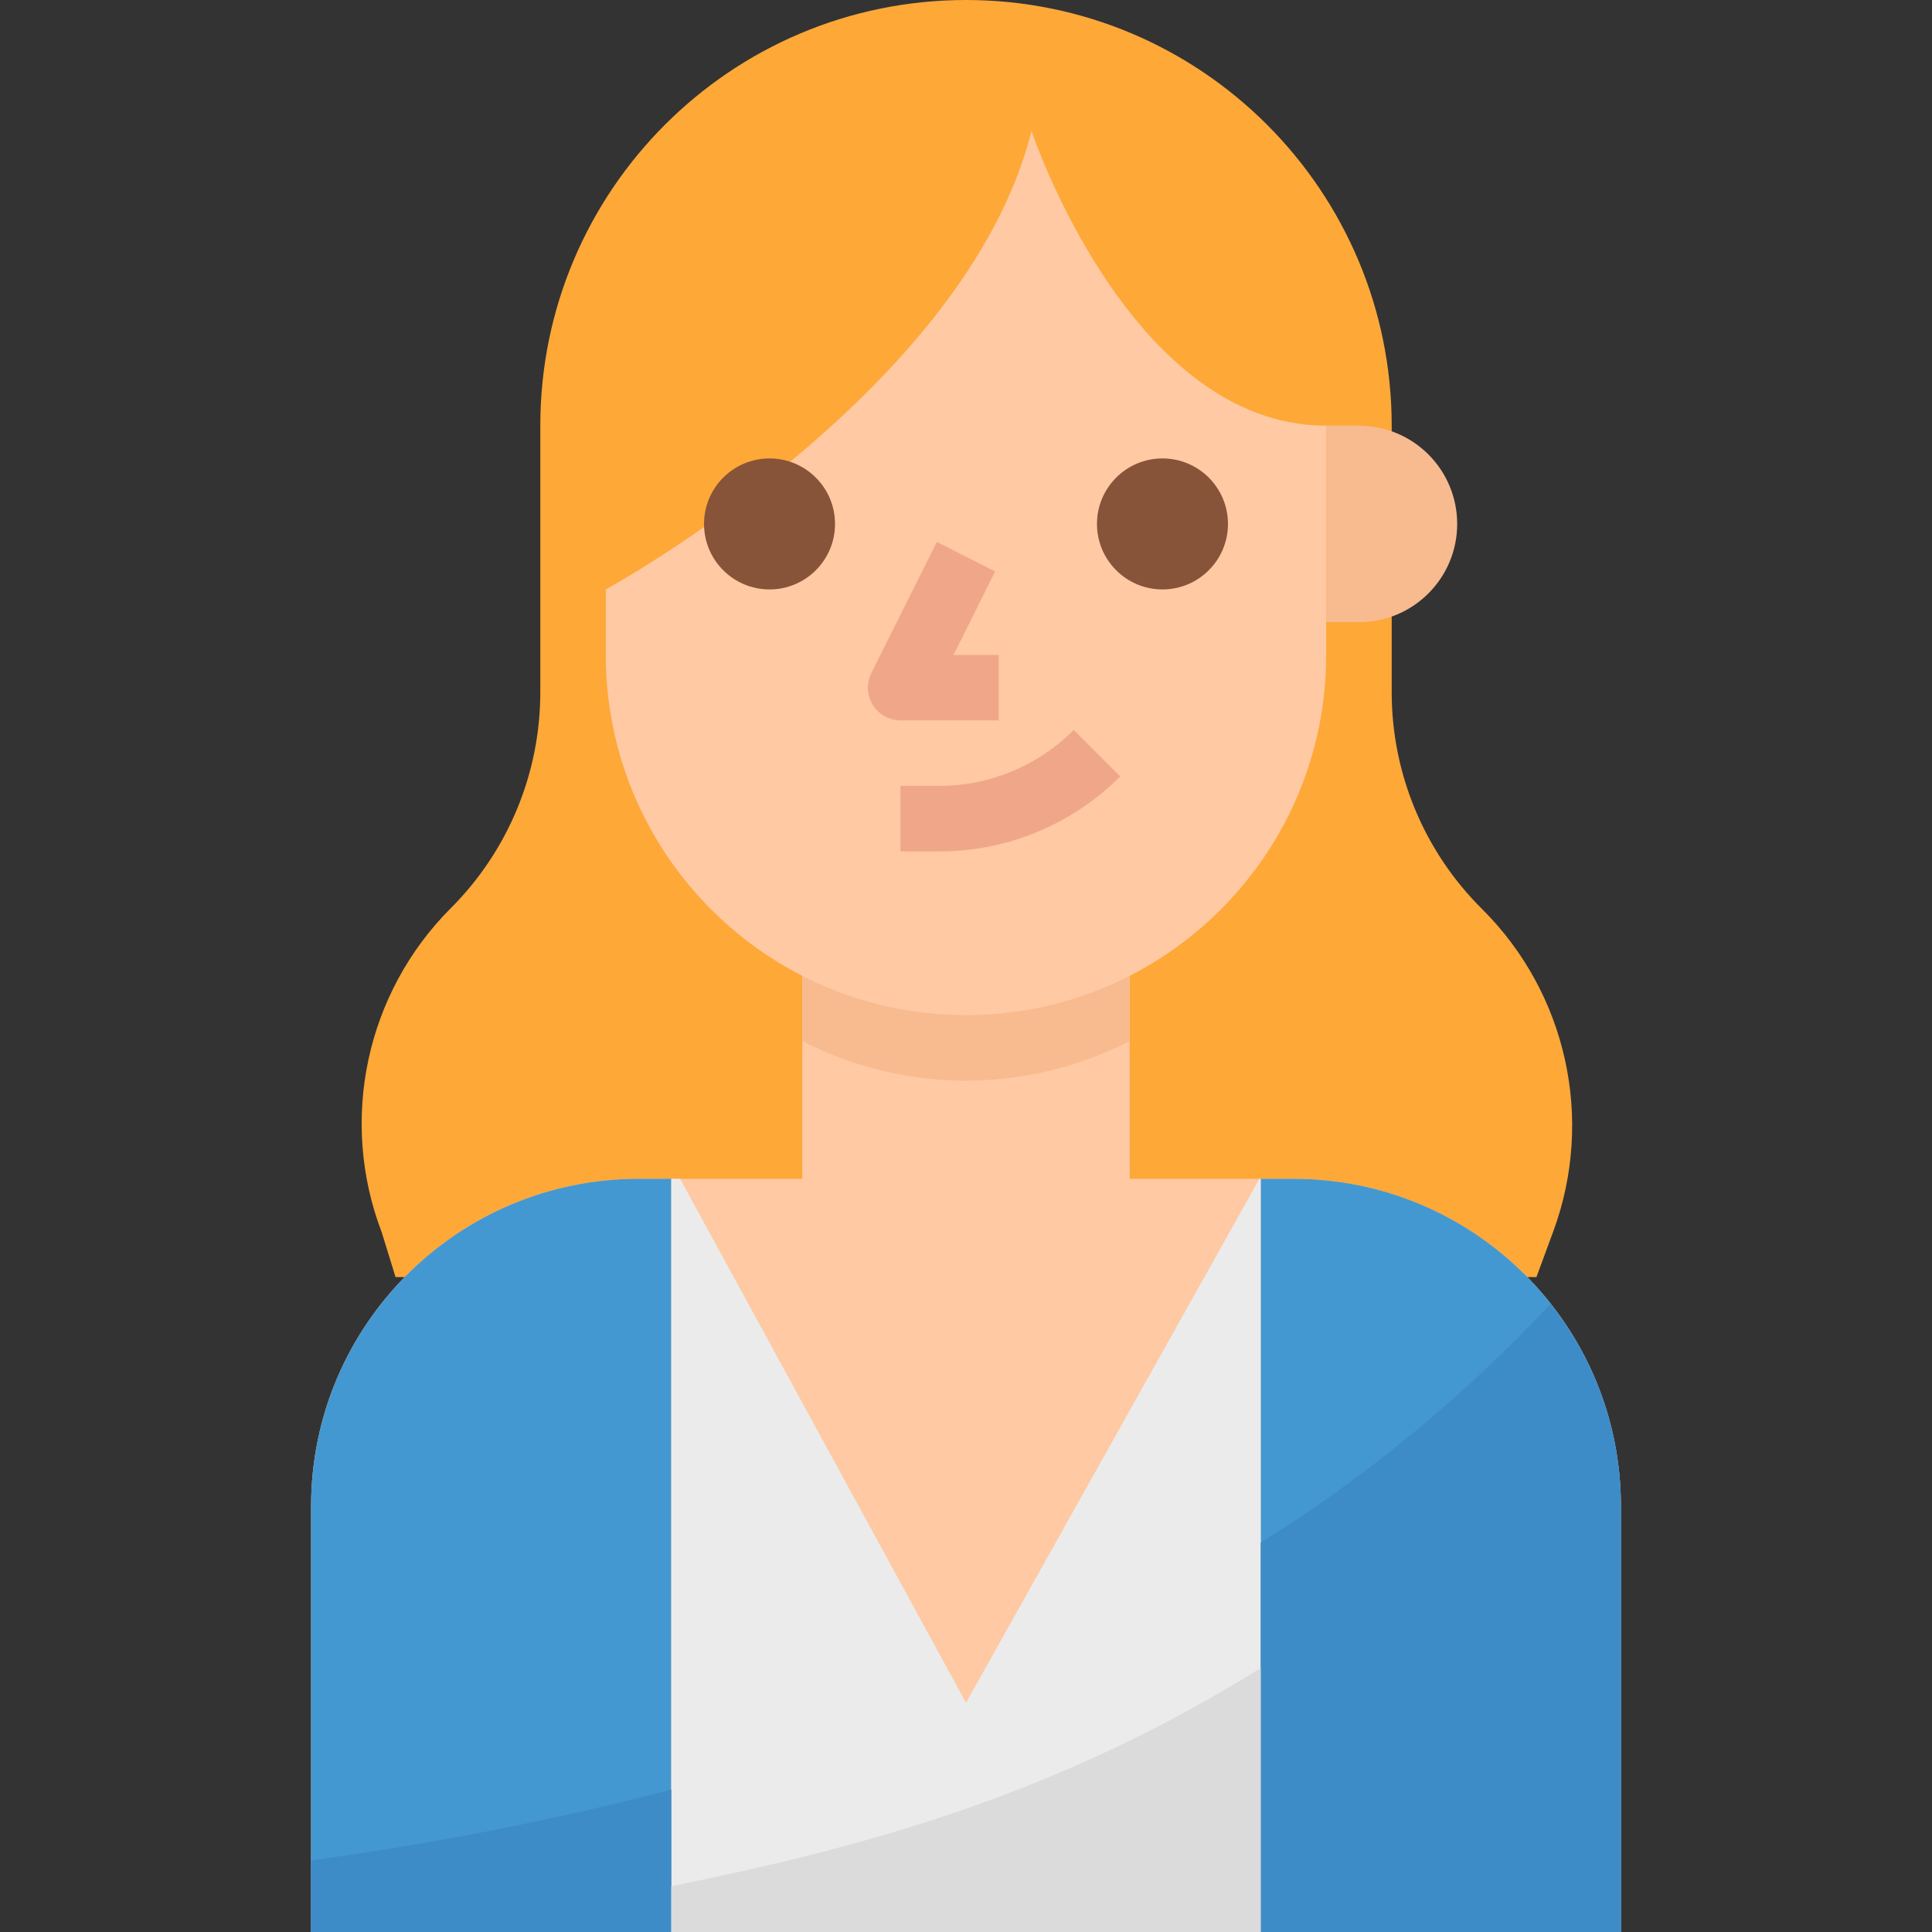
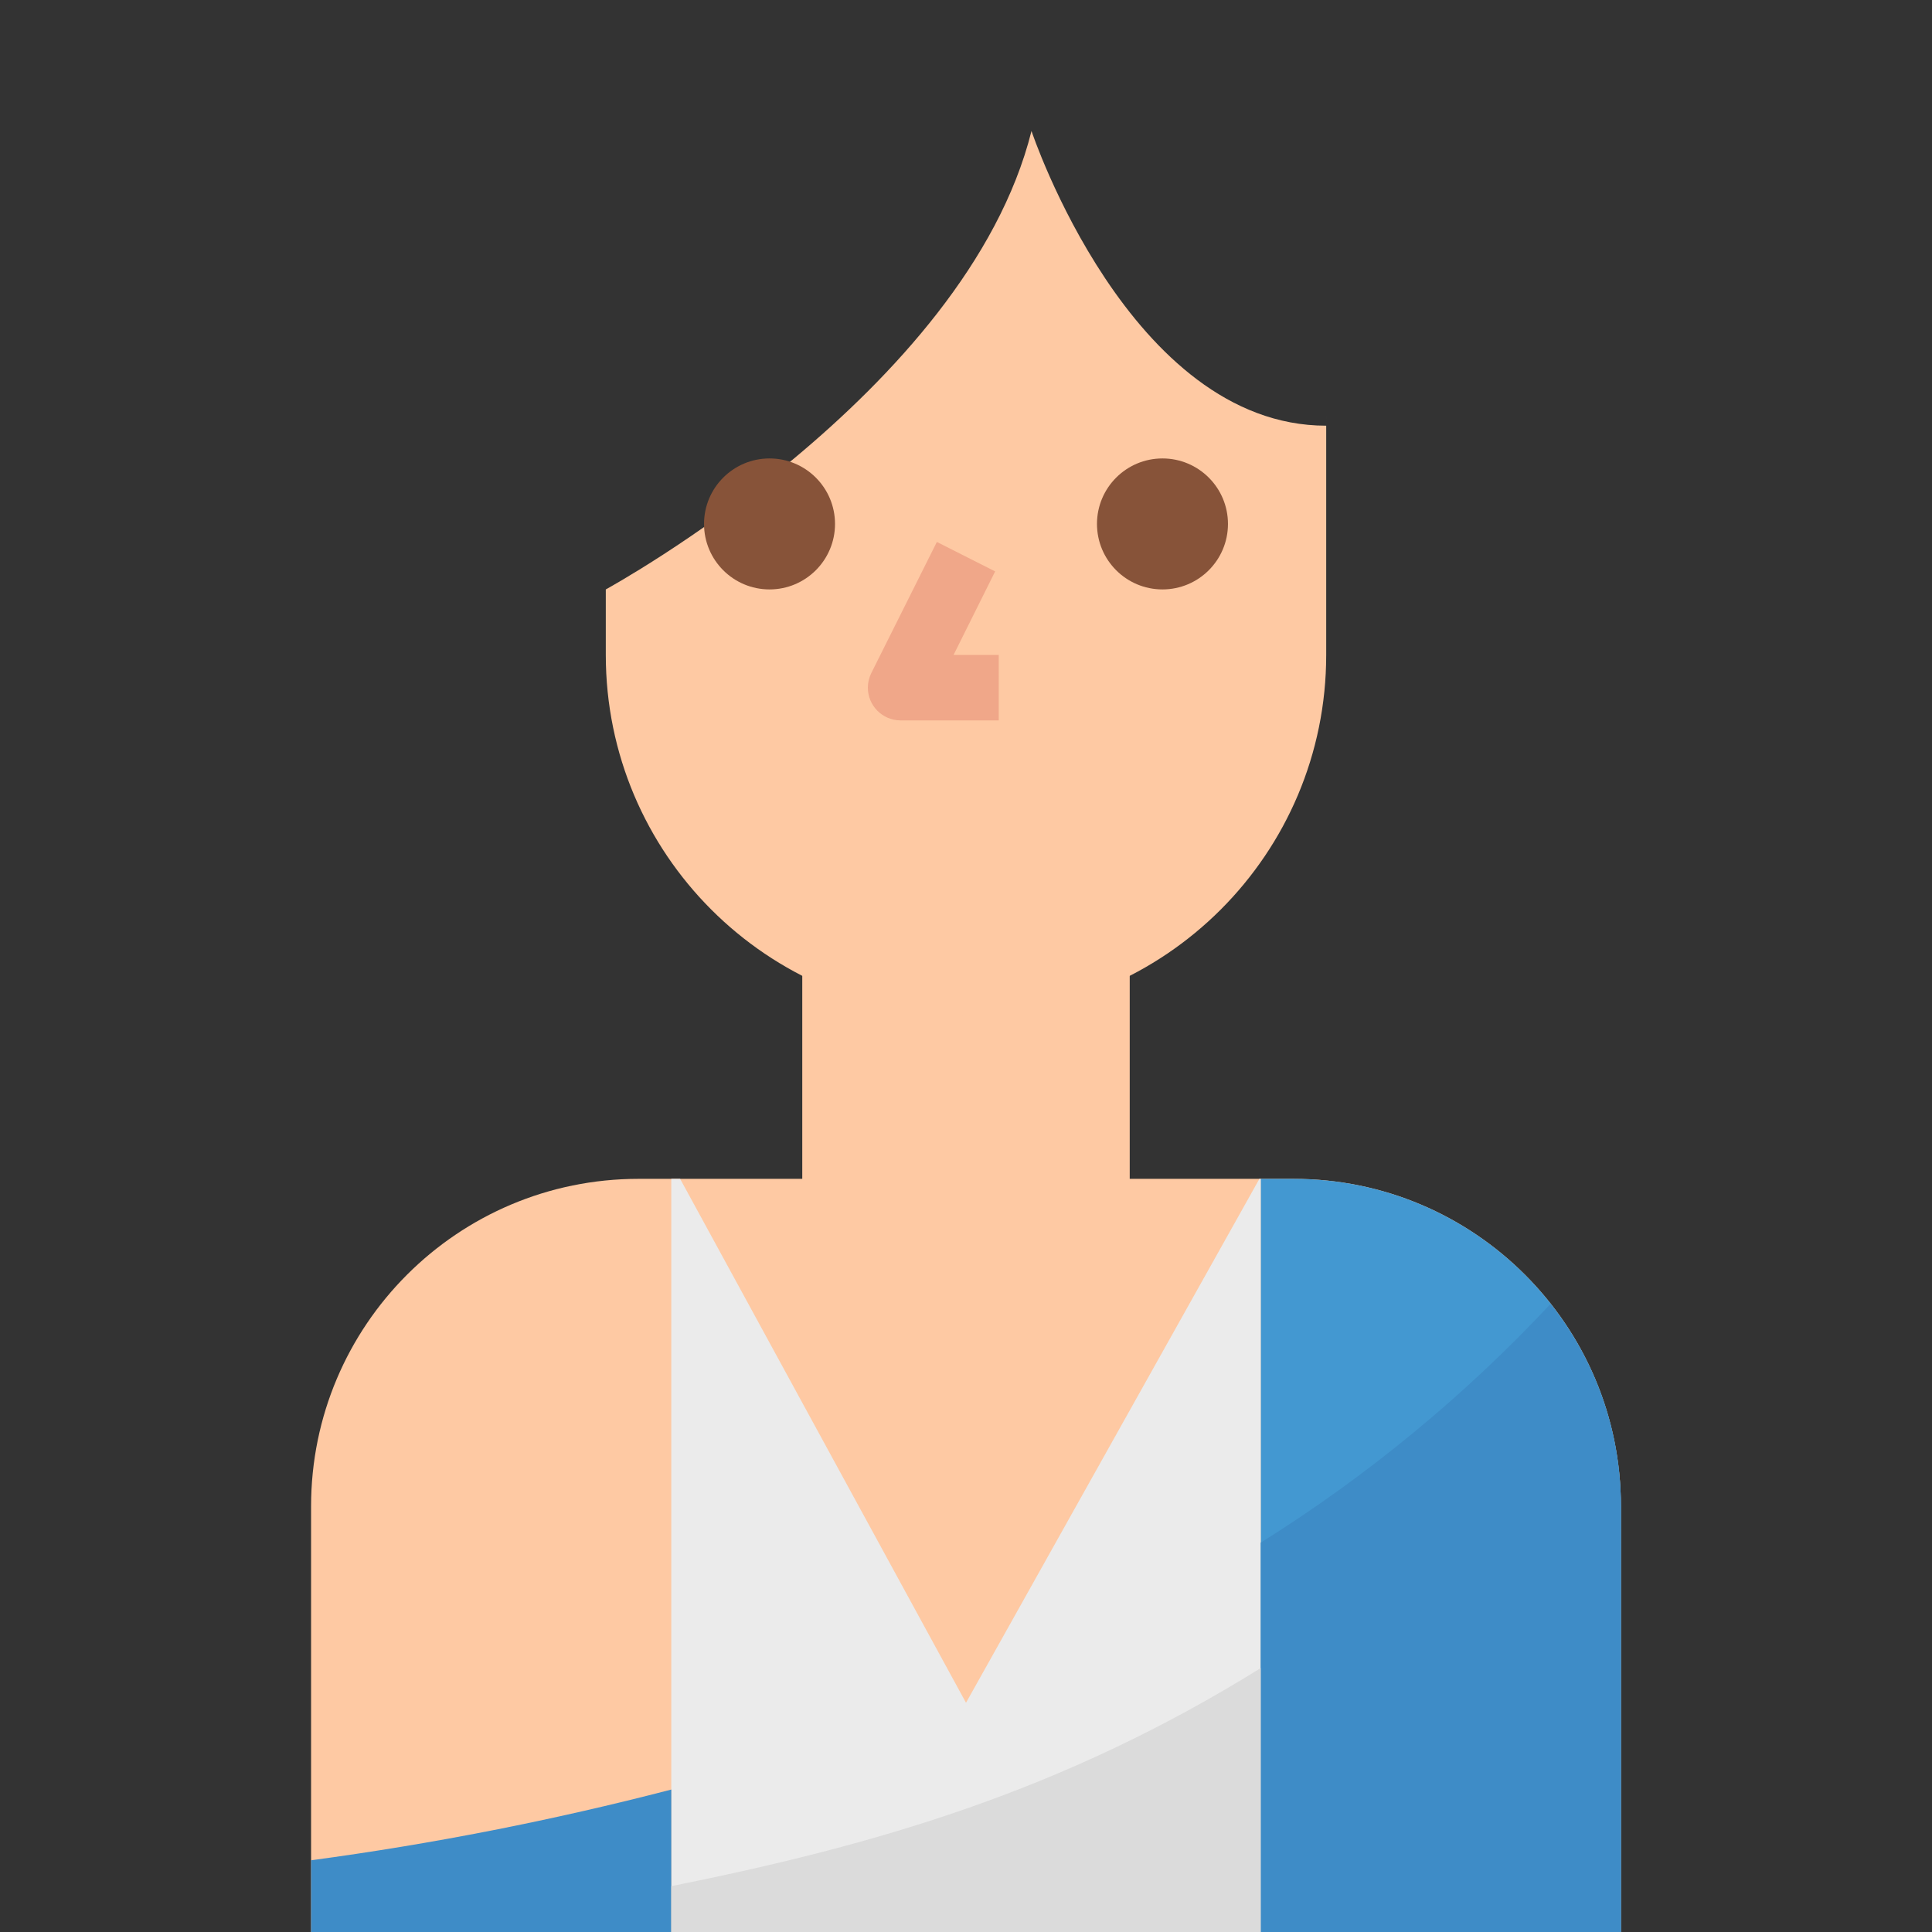
<svg xmlns="http://www.w3.org/2000/svg" id="Capa_1" x="0px" y="0px" viewBox="0 0 512 512" style="enable-background:new 0 0 512 512;" xml:space="preserve">
  <rect x="0" y="0" width="512" height="512" fill="#333333" stroke="none" />
-   <path style="fill:#FEA838;" d="M407.17,338.441l4.513-12.236c10.865-29.609,3.549-62.828-18.744-85.131l-0.434-0.434 c-15.169-15.169-23.691-35.736-23.691-57.188v-70.639C368.814,50.506,318.308,0,256,0l0,0c-62.308,0-112.814,50.506-112.814,112.814 v70.639c0,21.452-8.522,42.019-23.691,57.188l0,0c-22.537,22.545-29.705,56.233-18.311,85.999l3.645,11.802H407.17z" />
  <path style="fill:#FEC9A3;" d="M429.559,512V399.186c0-47.928-38.851-86.78-86.78-86.78h-43.39v-78.102h-86.78v78.102h-43.39 c-47.928,0-86.78,38.851-86.78,86.78V512H429.559z" />
  <g>
-     <path style="fill:#4398D1;" d="M169.22,312.407c-47.928,0-86.78,38.851-86.78,86.78V512h95.458V312.407H169.22z" />
    <path style="fill:#4398D1;" d="M342.78,312.407h-8.678V512h95.458V399.186C429.559,351.258,390.708,312.407,342.78,312.407z" />
  </g>
  <polygon style="fill:#EBEBEB;" points="333.755,312.407 256,451.254 180.241,312.407 177.898,312.407 177.898,512 334.102,512 334.102,312.407 " />
  <g>
    <path style="fill:#3E8CC7;" d="M82.441,512h95.458v-37.749c-31.414,8.166-63.288,14.423-95.458,18.744V512z" />
    <path style="fill:#3E8CC7;" d="M334.102,408.819V512h95.458V399.186c0.009-19.473-6.561-38.374-18.658-53.63 C388.157,369.89,362.34,391.159,334.102,408.819z" />
  </g>
  <path style="fill:#DBDBDB;" d="M177.898,499.851V512h156.203v-69.944C282.034,474.424,232.83,488.83,177.898,499.851z" />
-   <path style="fill:#F7BB8F;" d="M299.39,275.873v-41.567h-86.78v41.567C239.842,289.87,272.158,289.87,299.39,275.873z" />
  <path style="fill:#FEC9A3;" d="M351.458,112.814c-52.068,0-78.102-78.102-78.102-78.102 C256,104.136,160.542,156.203,160.542,156.203v17.356c0,52.719,42.739,95.458,95.458,95.458l0,0 c52.719,0,95.458-42.739,95.458-95.458v-69.424" />
  <g>
    <circle style="fill:#875339;" cx="203.932" cy="138.847" r="17.356" />
    <circle style="fill:#875339;" cx="308.068" cy="138.847" r="17.356" />
  </g>
-   <path style="fill:#F7BB8F;" d="M360.136,112.814h-8.678v52.068h8.678c14.379,0,26.034-11.655,26.034-26.034 S374.515,112.814,360.136,112.814z" />
  <g>
-     <path style="fill:#F0A789;" d="M248.797,225.627h-10.153v-17.356h10.153c13.425,0.026,26.294-5.32,35.753-14.839l12.323,12.323 C284.143,218.537,266.83,225.688,248.797,225.627z" />
    <path style="fill:#F0A789;" d="M264.678,190.915h-26.034c-4.79-0.017-8.669-3.914-8.652-8.704c0-1.345,0.321-2.673,0.929-3.879 l17.356-34.712l15.447,7.81l-11.021,22.129h11.976V190.915z" />
  </g>
  <g> </g>
  <g> </g>
  <g> </g>
  <g> </g>
  <g> </g>
  <g> </g>
  <g> </g>
  <g> </g>
  <g> </g>
  <g> </g>
  <g> </g>
  <g> </g>
  <g> </g>
  <g> </g>
  <g> </g>
</svg>